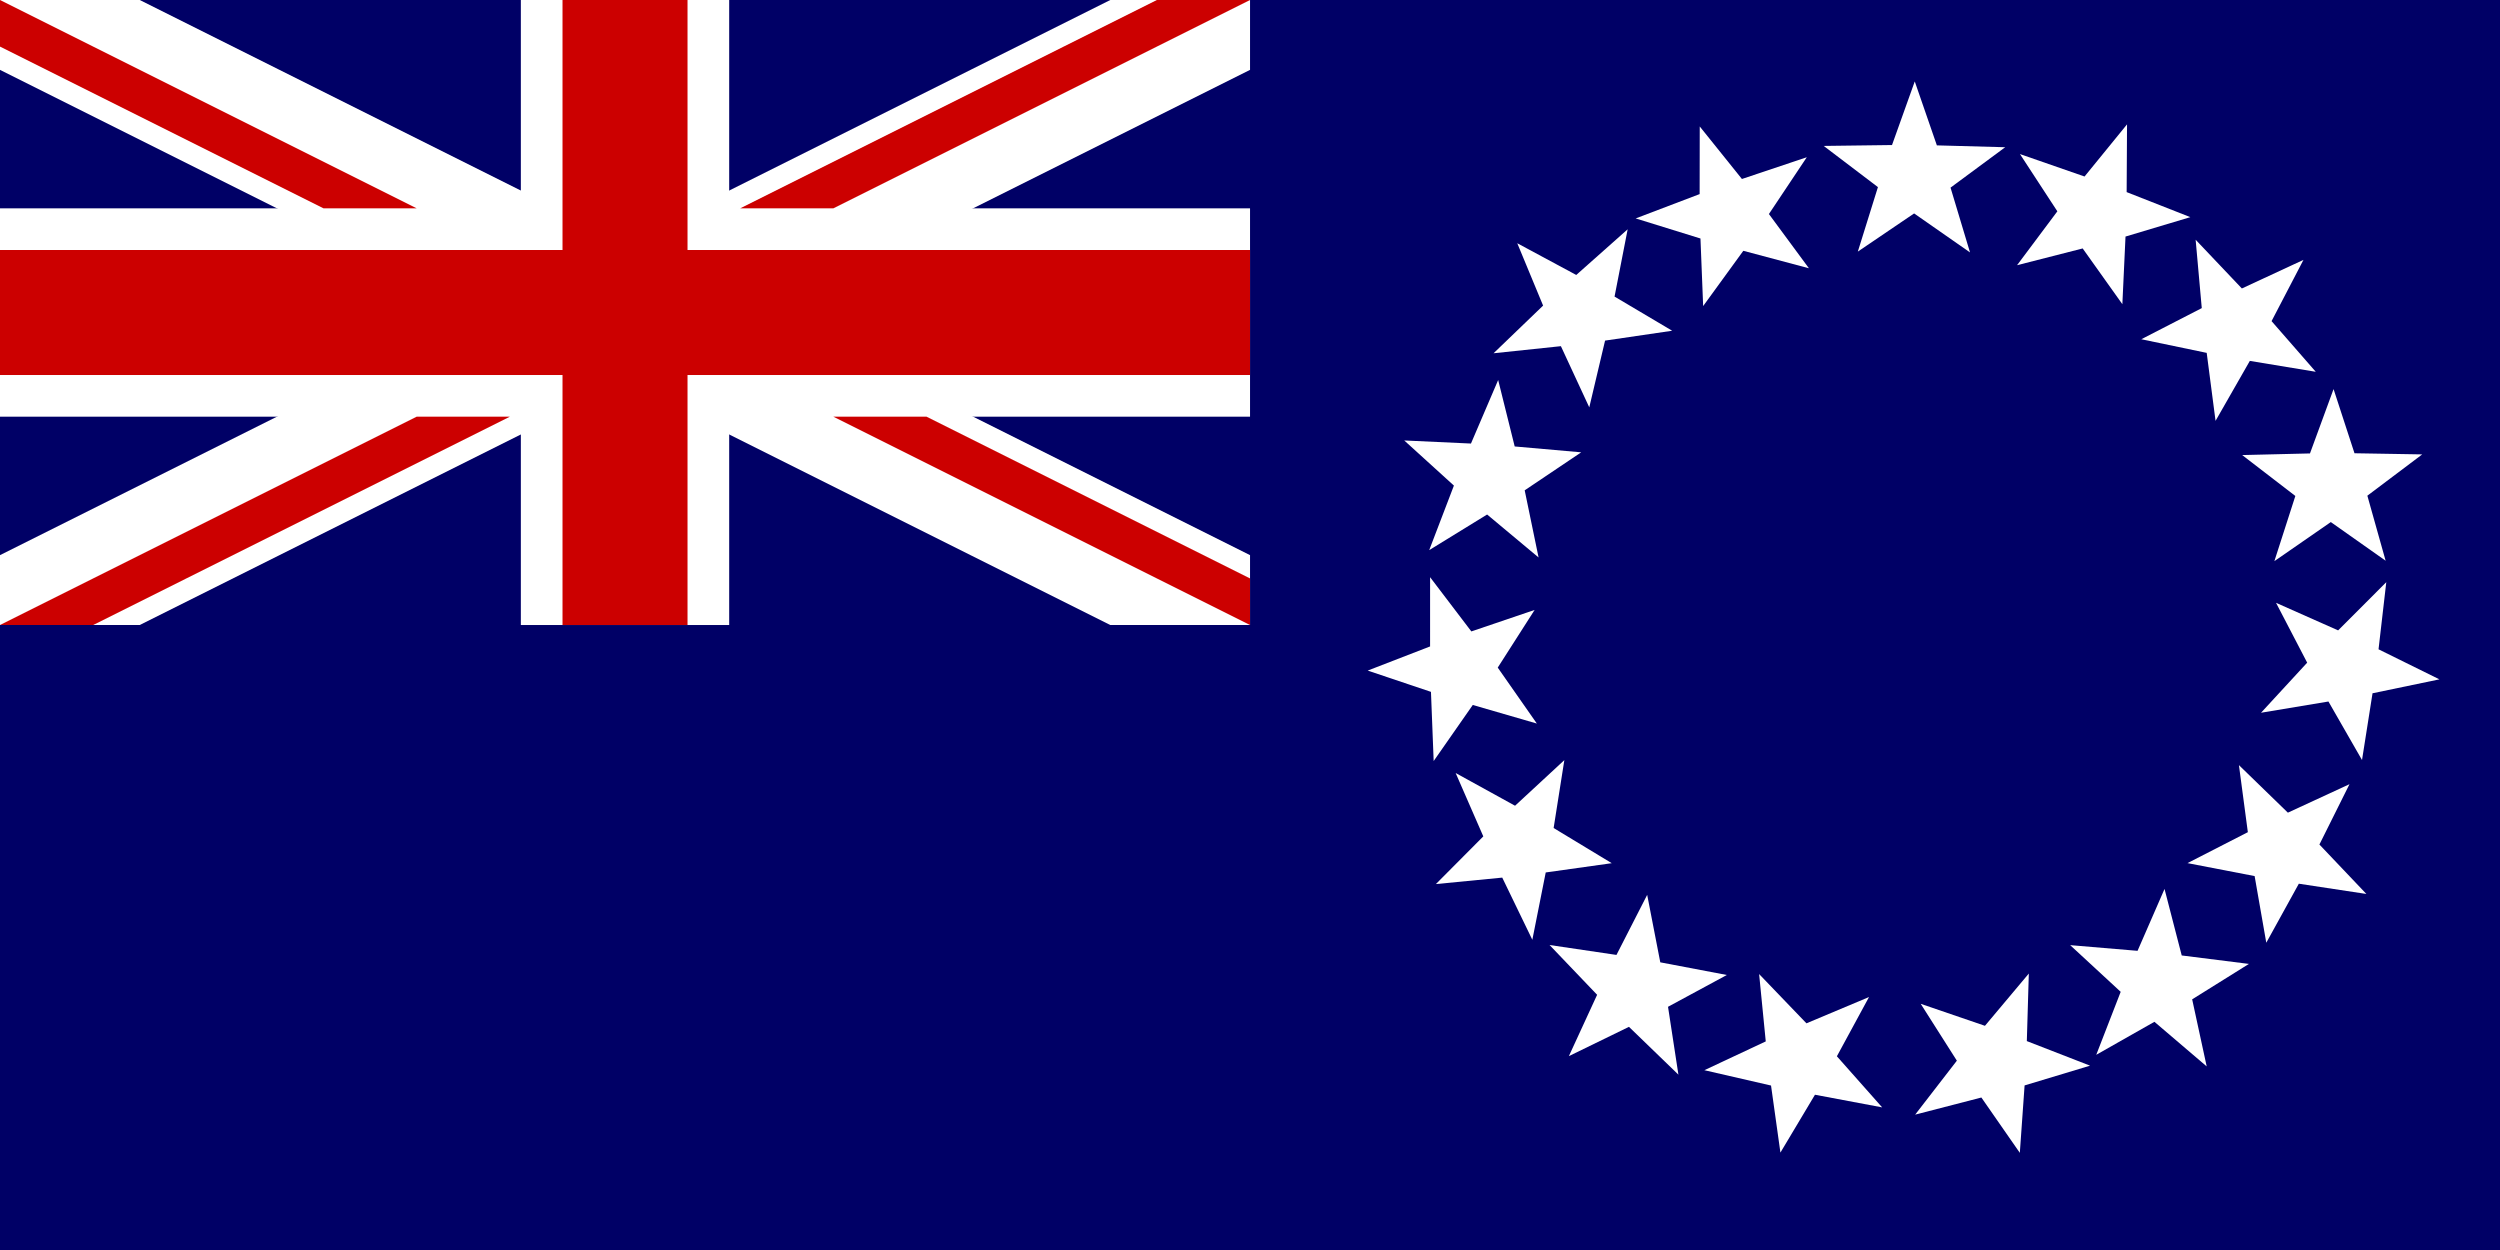
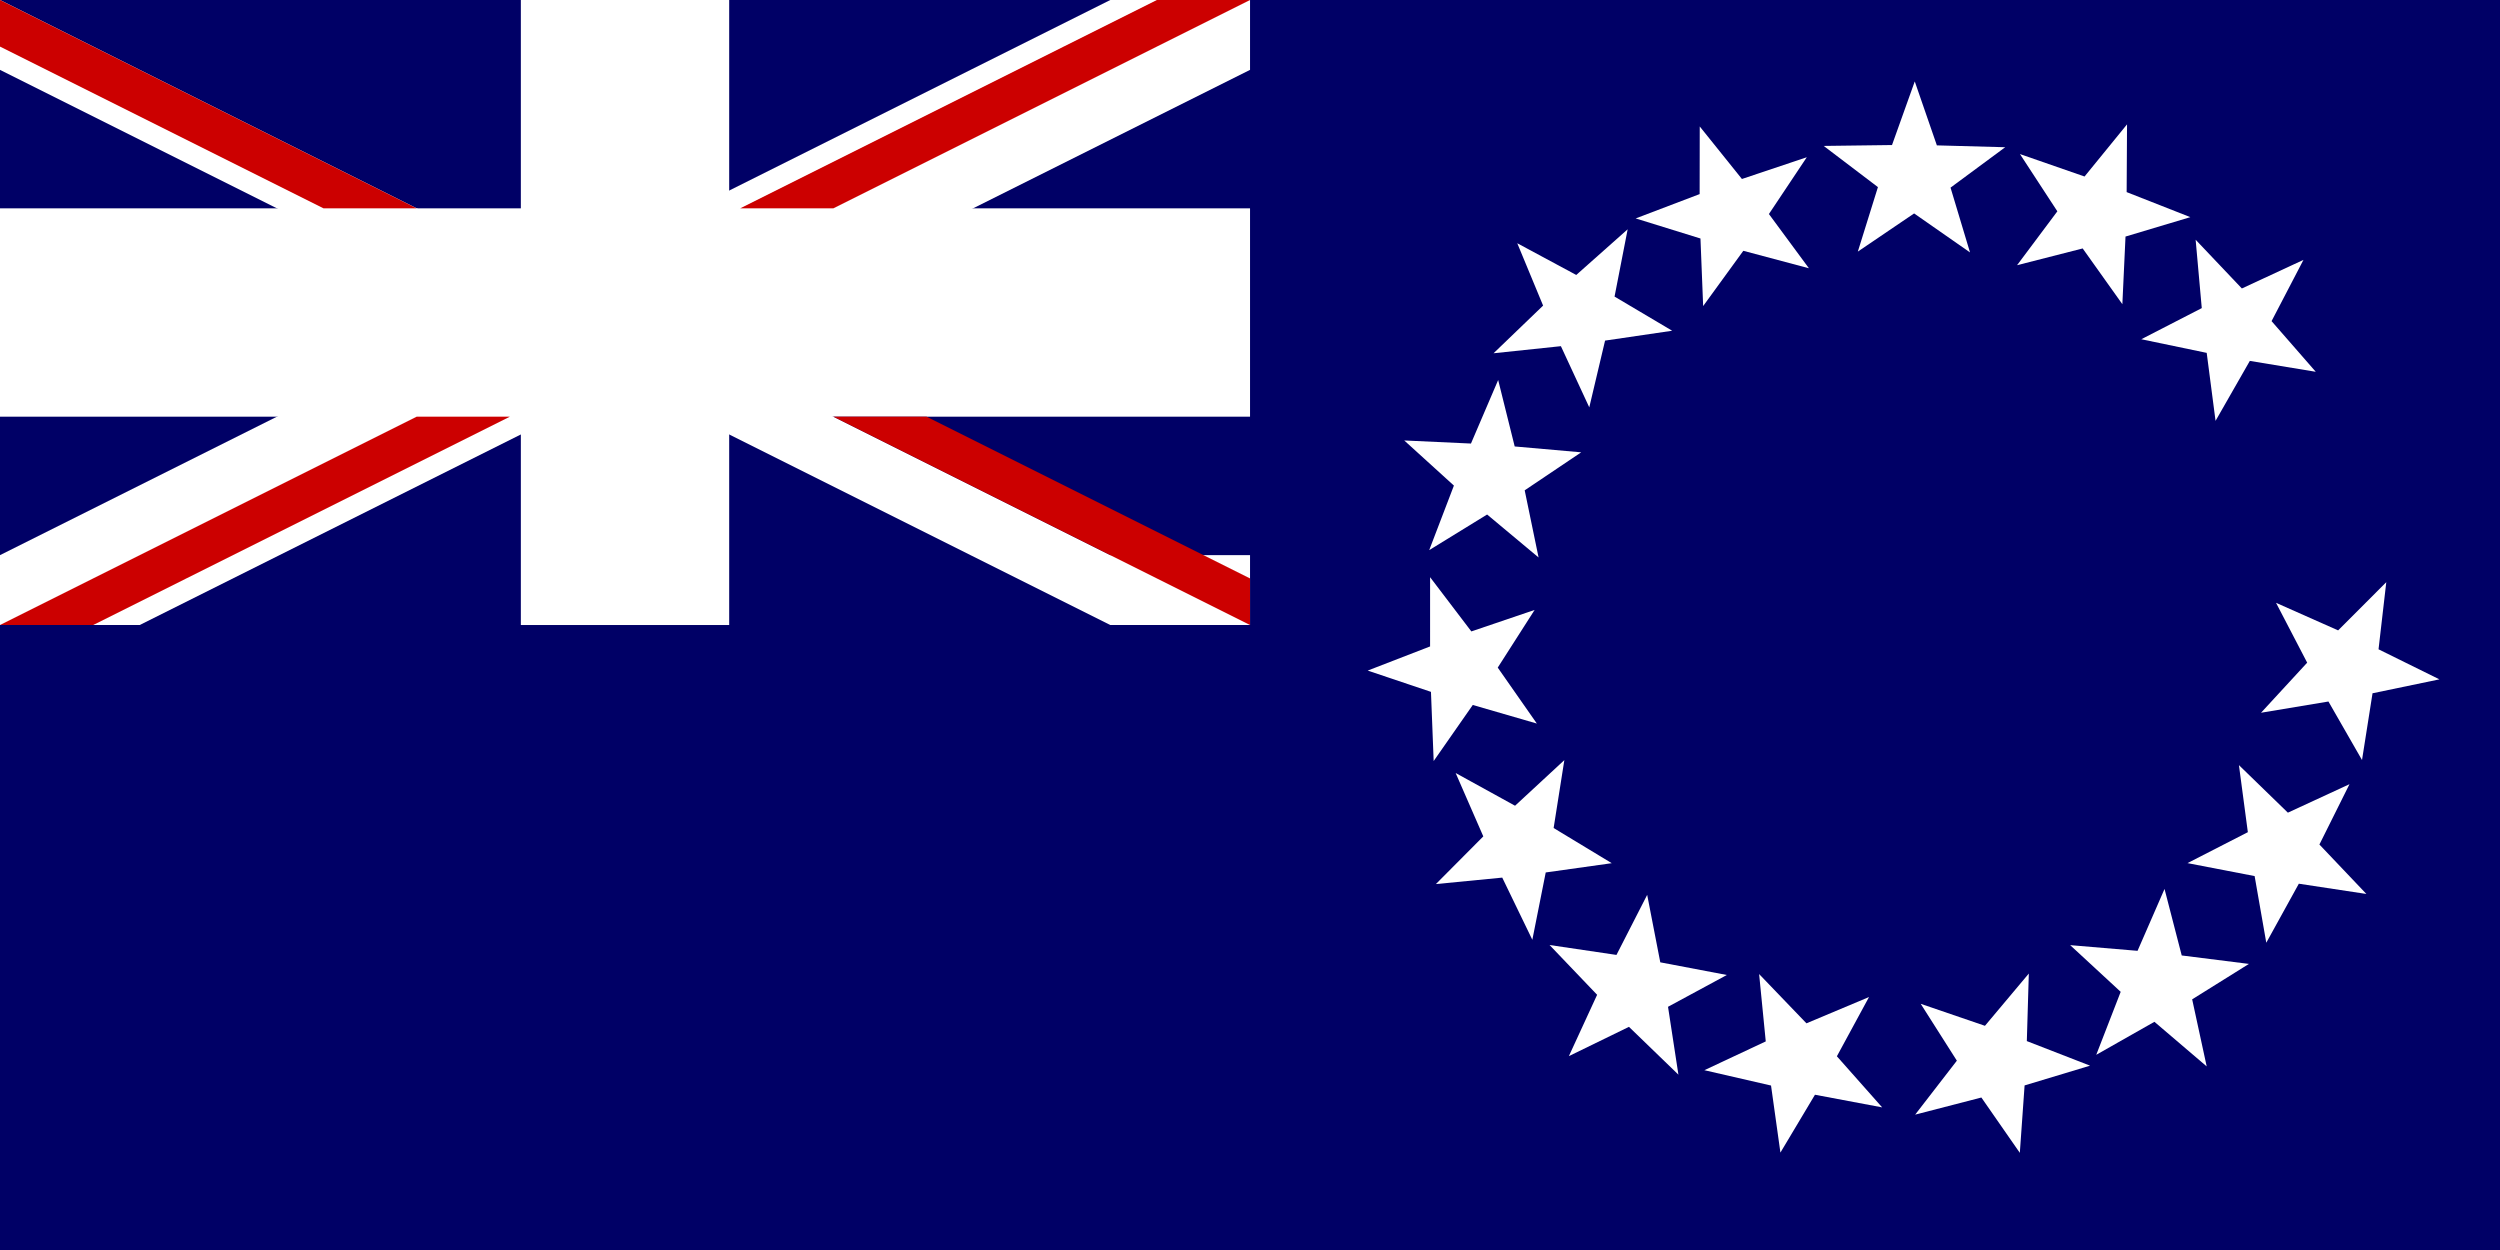
<svg xmlns="http://www.w3.org/2000/svg" xmlns:ns1="http://www.inkscape.org/namespaces/inkscape" xmlns:ns2="http://sodipodi.sourceforge.net/DTD/sodipodi-0.dtd" id="svg1" ns1:version="0.48.3.1 r9886" viewBox="0 0 992.13 496.06" ns2:version="0.32" version="1.1" ns2:docname="_svgclean2.svg">
  <ns2:namedview id="base" ns1:window-x="0" ns1:window-y="0" ns1:window-height="645" ns1:window-maximized="0" ns1:zoom="0.22425739" showgrid="false" ns1:current-layer="svg1" ns1:cx="372.04724" ns1:cy="-30.121131" ns1:window-width="674" />
  <rect id="rect124" style="stroke-width:1pt;fill:#000066" height="496.06" width="992.13" y="0" x="1.4686e-14" />
  <g id="g584" transform="matrix(8.268 0 0 8.268 0 0)">
-     <path id="path146" style="stroke-width:1pt;fill:#ffffff" ns1:connector-curvature="0" d="m0 0v3.354l53.292 26.646h6.708v-3.354l-53.292-26.646h-6.708zm60 0v3.354l-53.292 26.646h-6.708v-3.354l53.292-26.646h6.708z" />
+     <path id="path146" style="stroke-width:1pt;fill:#ffffff" ns1:connector-curvature="0" d="m0 0v3.354l53.292 26.646h6.708v-3.354h-6.708zm60 0v3.354l-53.292 26.646h-6.708v-3.354l53.292-26.646h6.708z" />
    <path id="path136" style="stroke-width:1pt;fill:#ffffff" ns1:connector-curvature="0" d="m25 0v30h10v-30h-10zm-25 10v10h60v-10h-60z" />
-     <path id="path141" style="stroke-width:1pt;fill:#cc0000" ns1:connector-curvature="0" d="m0 12v6h60v-6h-60zm27-12v30h6v-30h-6z" />
    <path id="path150" style="stroke-width:1pt;fill:#cc0000" ns1:connector-curvature="0" d="m0 30 20-10h4.472l-20 10h-4.472zm0-30 20 10h-4.472l-15.528-7.764v-2.236zm35.528 10 20-10h4.472l-20 10h-4.472zm24.472 20-20-10h4.472l15.528 7.764v2.236z" />
  </g>
  <g id="g808" transform="matrix(1.073 0 0 1.088 -61.955 -33.886)">
    <polygon id="polygon791" style="fill-rule:evenodd;fill:#ffffff" ns2:type="star" ns2:sides="5" ns2:r1="43.051365" ns2:r2="17.220547" ns2:arg1="2.1587994" ns2:arg2="2.787118" transform="matrix(.819 .038 -.037 .798 211.47 -51.031)" ns1:randomized="0" d="m 659.701,186.567 7.731,-29.844 -25.297,-17.62 30.772,-1.87 8.94,-29.504 11.287,28.688 30.823,-0.615 -23.796,19.6 10.109,29.124 -25.994,-16.575 z" ns2:cy="150.74628" ns2:cx="683.58209" ns1:rounded="0" ns1:flatsided="false" points="659.7 186.57 667.43 156.72 642.14 139.1 672.91 137.23 681.85 107.73 693.13 136.42 723.96 135.8 700.16 155.4 710.27 184.53 684.28 167.95" />
    <polygon id="polygon794" style="fill-rule:evenodd;fill:#ffffff" ns2:type="star" ns2:sides="5" ns2:r1="43.051365" ns2:r2="17.220547" ns2:arg1="2.1587994" ns2:arg2="2.787118" transform="matrix(.758 .311 -.303 .739 360.23 -215.16)" ns1:randomized="0" d="m 659.701,186.567 7.731,-29.844 -25.297,-17.62 30.772,-1.87 8.94,-29.504 11.287,28.688 30.823,-0.615 -23.796,19.6 10.109,29.124 -25.994,-16.575 z" ns2:cy="150.74628" ns2:cx="683.58209" ns1:rounded="0" ns1:flatsided="false" points="659.7 186.57 667.43 156.72 642.14 139.1 672.91 137.23 681.85 107.73 693.13 136.42 723.96 135.8 700.16 155.4 710.27 184.53 684.28 167.95" />
    <polygon id="polygon795" style="fill-rule:evenodd;fill:#ffffff" ns2:type="star" ns2:sides="5" ns2:r1="43.051365" ns2:r2="17.220547" ns2:arg1="2.1587994" ns2:arg2="2.787118" transform="matrix(.783 -.242 .236 .763 127.08 160.08)" ns1:randomized="0" d="m 659.701,186.567 7.731,-29.844 -25.297,-17.62 30.772,-1.87 8.94,-29.504 11.287,28.688 30.823,-0.615 -23.796,19.6 10.109,29.124 -25.994,-16.575 z" ns2:cy="150.74628" ns2:cx="683.58209" ns1:rounded="0" ns1:flatsided="false" points="659.7 186.57 667.43 156.72 642.14 139.1 672.91 137.23 681.85 107.73 693.13 136.42 723.96 135.8 700.16 155.4 710.27 184.53 684.28 167.95" />
    <polygon id="polygon796" style="fill-rule:evenodd;fill:#ffffff" ns2:type="star" ns2:sides="5" ns2:r1="43.051365" ns2:r2="17.220547" ns2:arg1="2.1587994" ns2:arg2="2.787118" transform="matrix(.627 -.528 .514 .611 136.01 414.06)" ns1:randomized="0" d="m 659.701,186.567 7.731,-29.844 -25.297,-17.62 30.772,-1.87 8.94,-29.504 11.287,28.688 30.823,-0.615 -23.796,19.6 10.109,29.124 -25.994,-16.575 z" ns2:cy="150.74628" ns2:cx="683.58209" ns1:rounded="0" ns1:flatsided="false" points="659.7 186.57 667.43 156.72 642.14 139.1 672.91 137.23 681.85 107.73 693.13 136.42 723.96 135.8 700.16 155.4 710.27 184.53 684.28 167.95" />
    <polygon id="polygon797" style="fill-rule:evenodd;fill:#ffffff" ns2:type="star" ns2:sides="5" ns2:r1="43.051365" ns2:r2="17.220547" ns2:arg1="2.1587994" ns2:arg2="2.787118" transform="matrix(.341 -.745 .726 .332 266.38 664.02)" ns1:randomized="0" d="m 659.701,186.567 7.731,-29.844 -25.297,-17.62 30.772,-1.87 8.94,-29.504 11.287,28.688 30.823,-0.615 -23.796,19.6 10.109,29.124 -25.994,-16.575 z" ns2:cy="150.74628" ns2:cx="683.58209" ns1:rounded="0" ns1:flatsided="false" points="659.7 186.57 667.43 156.72 642.14 139.1 672.91 137.23 681.85 107.73 693.13 136.42 723.96 135.8 700.16 155.4 710.27 184.53 684.28 167.95" />
    <polygon id="polygon798" style="fill-rule:evenodd;fill:#ffffff" ns2:type="star" ns2:sides="5" ns2:r1="43.051365" ns2:r2="17.220547" ns2:arg1="2.1587994" ns2:arg2="2.787118" transform="matrix(.016 -.819 .798 .015 466.71 832.56)" ns1:randomized="0" d="m 659.701,186.567 7.731,-29.844 -25.297,-17.62 30.772,-1.87 8.94,-29.504 11.287,28.688 30.823,-0.615 -23.796,19.6 10.109,29.124 -25.994,-16.575 z" ns2:cy="150.74628" ns2:cx="683.58209" ns1:rounded="0" ns1:flatsided="false" points="659.7 186.57 667.43 156.72 642.14 139.1 672.91 137.23 681.85 107.73 693.13 136.42 723.96 135.8 700.16 155.4 710.27 184.53 684.28 167.95" />
    <polygon id="polygon799" style="fill-rule:evenodd;fill:#ffffff" ns2:type="star" ns2:sides="5" ns2:r1="43.051365" ns2:r2="17.220547" ns2:arg1="2.1587994" ns2:arg2="2.787118" transform="matrix(-.317 -.756 .736 -.309 725.66 902.38)" ns1:randomized="0" d="m 659.701,186.567 7.731,-29.844 -25.297,-17.62 30.772,-1.87 8.94,-29.504 11.287,28.688 30.823,-0.615 -23.796,19.6 10.109,29.124 -25.994,-16.575 z" ns2:cy="150.74628" ns2:cx="683.58209" ns1:rounded="0" ns1:flatsided="false" points="659.7 186.57 667.43 156.72 642.14 139.1 672.91 137.23 681.85 107.73 693.13 136.42 723.96 135.8 700.16 155.4 710.27 184.53 684.28 167.95" />
    <polygon id="polygon800" style="fill-rule:evenodd;fill:#ffffff" ns2:type="star" ns2:sides="5" ns2:r1="43.051365" ns2:r2="17.220547" ns2:arg1="2.1587994" ns2:arg2="2.787118" transform="matrix(-.559 -.6 .584 -.544 956.23 884.09)" ns1:randomized="0" d="m 659.701,186.567 7.731,-29.844 -25.297,-17.62 30.772,-1.87 8.94,-29.504 11.287,28.688 30.823,-0.615 -23.796,19.6 10.109,29.124 -25.994,-16.575 z" ns2:cy="150.74628" ns2:cx="683.58209" ns1:rounded="0" ns1:flatsided="false" points="659.7 186.57 667.43 156.72 642.14 139.1 672.91 137.23 681.85 107.73 693.13 136.42 723.96 135.8 700.16 155.4 710.27 184.53 684.28 167.95" />
    <polygon id="polygon801" style="fill-rule:evenodd;fill:#ffffff" ns2:type="star" ns2:sides="5" ns2:r1="43.051365" ns2:r2="17.220547" ns2:arg1="2.1587994" ns2:arg2="2.787118" transform="matrix(-.796 -.197 .192 -.775 1238.3 669.37)" ns1:randomized="0" d="m 659.701,186.567 7.731,-29.844 -25.297,-17.62 30.772,-1.87 8.94,-29.504 11.287,28.688 30.823,-0.615 -23.796,19.6 10.109,29.124 -25.994,-16.575 z" ns2:cy="150.74628" ns2:cx="683.58209" ns1:rounded="0" ns1:flatsided="false" points="659.7 186.57 667.43 156.72 642.14 139.1 672.91 137.23 681.85 107.73 693.13 136.42 723.96 135.8 700.16 155.4 710.27 184.53 684.28 167.95" />
    <polygon id="polygon802" style="fill-rule:evenodd;fill:#ffffff" ns2:type="star" ns2:sides="5" ns2:r1="43.051365" ns2:r2="17.220547" ns2:arg1="2.1587994" ns2:arg2="2.787118" transform="matrix(-.798 .187 -.182 -.777 1368.5 407.85)" ns1:randomized="0" d="m 659.701,186.567 7.731,-29.844 -25.297,-17.62 30.772,-1.87 8.94,-29.504 11.287,28.688 30.823,-0.615 -23.796,19.6 10.109,29.124 -25.994,-16.575 z" ns2:cy="150.74628" ns2:cx="683.58209" ns1:rounded="0" ns1:flatsided="false" points="659.7 186.57 667.43 156.72 642.14 139.1 672.91 137.23 681.85 107.73 693.13 136.42 723.96 135.8 700.16 155.4 710.27 184.53 684.28 167.95" />
    <polygon id="polygon803" style="fill-rule:evenodd;fill:#ffffff" ns2:type="star" ns2:sides="5" ns2:r1="43.051365" ns2:r2="17.220547" ns2:arg1="2.1587994" ns2:arg2="2.787118" transform="matrix(-.425 .701 -.683 -.414 1277.6 -266.62)" ns1:randomized="0" d="m 659.701,186.567 7.731,-29.844 -25.297,-17.62 30.772,-1.87 8.94,-29.504 11.287,28.688 30.823,-0.615 -23.796,19.6 10.109,29.124 -25.994,-16.575 z" ns2:cy="150.74628" ns2:cx="683.58209" ns1:rounded="0" ns1:flatsided="false" points="659.7 186.57 667.43 156.72 642.14 139.1 672.91 137.23 681.85 107.73 693.13 136.42 723.96 135.8 700.16 155.4 710.27 184.53 684.28 167.95" />
-     <polygon id="polygon804" style="fill-rule:evenodd;fill:#ffffff" ns2:type="star" ns2:sides="5" ns2:r1="43.051365" ns2:r2="17.220547" ns2:arg1="2.1587994" ns2:arg2="2.787118" transform="matrix(-.686 .449 -.437 -.668 1454.9 1.486)" ns1:randomized="0" d="m 659.701,186.567 7.731,-29.844 -25.297,-17.62 30.772,-1.87 8.94,-29.504 11.287,28.688 30.823,-0.615 -23.796,19.6 10.109,29.124 -25.994,-16.575 z" ns2:cy="150.74628" ns2:cx="683.58209" ns1:rounded="0" ns1:flatsided="false" points="659.7 186.57 667.43 156.72 642.14 139.1 672.91 137.23 681.85 107.73 693.13 136.42 723.96 135.8 700.16 155.4 710.27 184.53 684.28 167.95" />
    <polygon id="polygon805" style="fill-rule:evenodd;fill:#ffffff" ns2:type="star" ns2:sides="5" ns2:r1="43.051365" ns2:r2="17.220547" ns2:arg1="2.1587994" ns2:arg2="2.787118" transform="matrix(-.811 .117 -.114 -.79 1496.6 313.7)" ns1:randomized="0" d="m 659.701,186.567 7.731,-29.844 -25.297,-17.62 30.772,-1.87 8.94,-29.504 11.287,28.688 30.823,-0.615 -23.796,19.6 10.109,29.124 -25.994,-16.575 z" ns2:cy="150.74628" ns2:cx="683.58209" ns1:rounded="0" ns1:flatsided="false" points="659.7 186.57 667.43 156.72 642.14 139.1 672.91 137.23 681.85 107.73 693.13 136.42 723.96 135.8 700.16 155.4 710.27 184.53 684.28 167.95" />
    <polygon id="polygon806" style="fill-rule:evenodd;fill:#ffffff" ns2:type="star" ns2:sides="5" ns2:r1="43.051365" ns2:r2="17.220547" ns2:arg1="2.1587994" ns2:arg2="2.787118" transform="matrix(-.802 -.169 .165 -.781 1425 574.38)" ns1:randomized="0" d="m 659.701,186.567 7.731,-29.844 -25.297,-17.62 30.772,-1.87 8.94,-29.504 11.287,28.688 30.823,-0.615 -23.796,19.6 10.109,29.124 -25.994,-16.575 z" ns2:cy="150.74628" ns2:cx="683.58209" ns1:rounded="0" ns1:flatsided="false" points="659.7 186.57 667.43 156.72 642.14 139.1 672.91 137.23 681.85 107.73 693.13 136.42 723.96 135.8 700.16 155.4 710.27 184.53 684.28 167.95" />
    <polygon id="polygon807" style="fill-rule:evenodd;fill:#ffffff" ns2:type="star" ns2:sides="5" ns2:r1="43.051365" ns2:r2="17.220547" ns2:arg1="2.1587994" ns2:arg2="2.787118" transform="matrix(-.595 -.564 .549 -.579 1179.6 862.83)" ns1:randomized="0" d="m 659.701,186.567 7.731,-29.844 -25.297,-17.62 30.772,-1.87 8.94,-29.504 11.287,28.688 30.823,-0.615 -23.796,19.6 10.109,29.124 -25.994,-16.575 z" ns2:cy="150.74628" ns2:cx="683.58209" ns1:rounded="0" ns1:flatsided="false" points="659.7 186.57 667.43 156.72 642.14 139.1 672.91 137.23 681.85 107.73 693.13 136.42 723.96 135.8 700.16 155.4 710.27 184.53 684.28 167.95" />
  </g>
</svg>